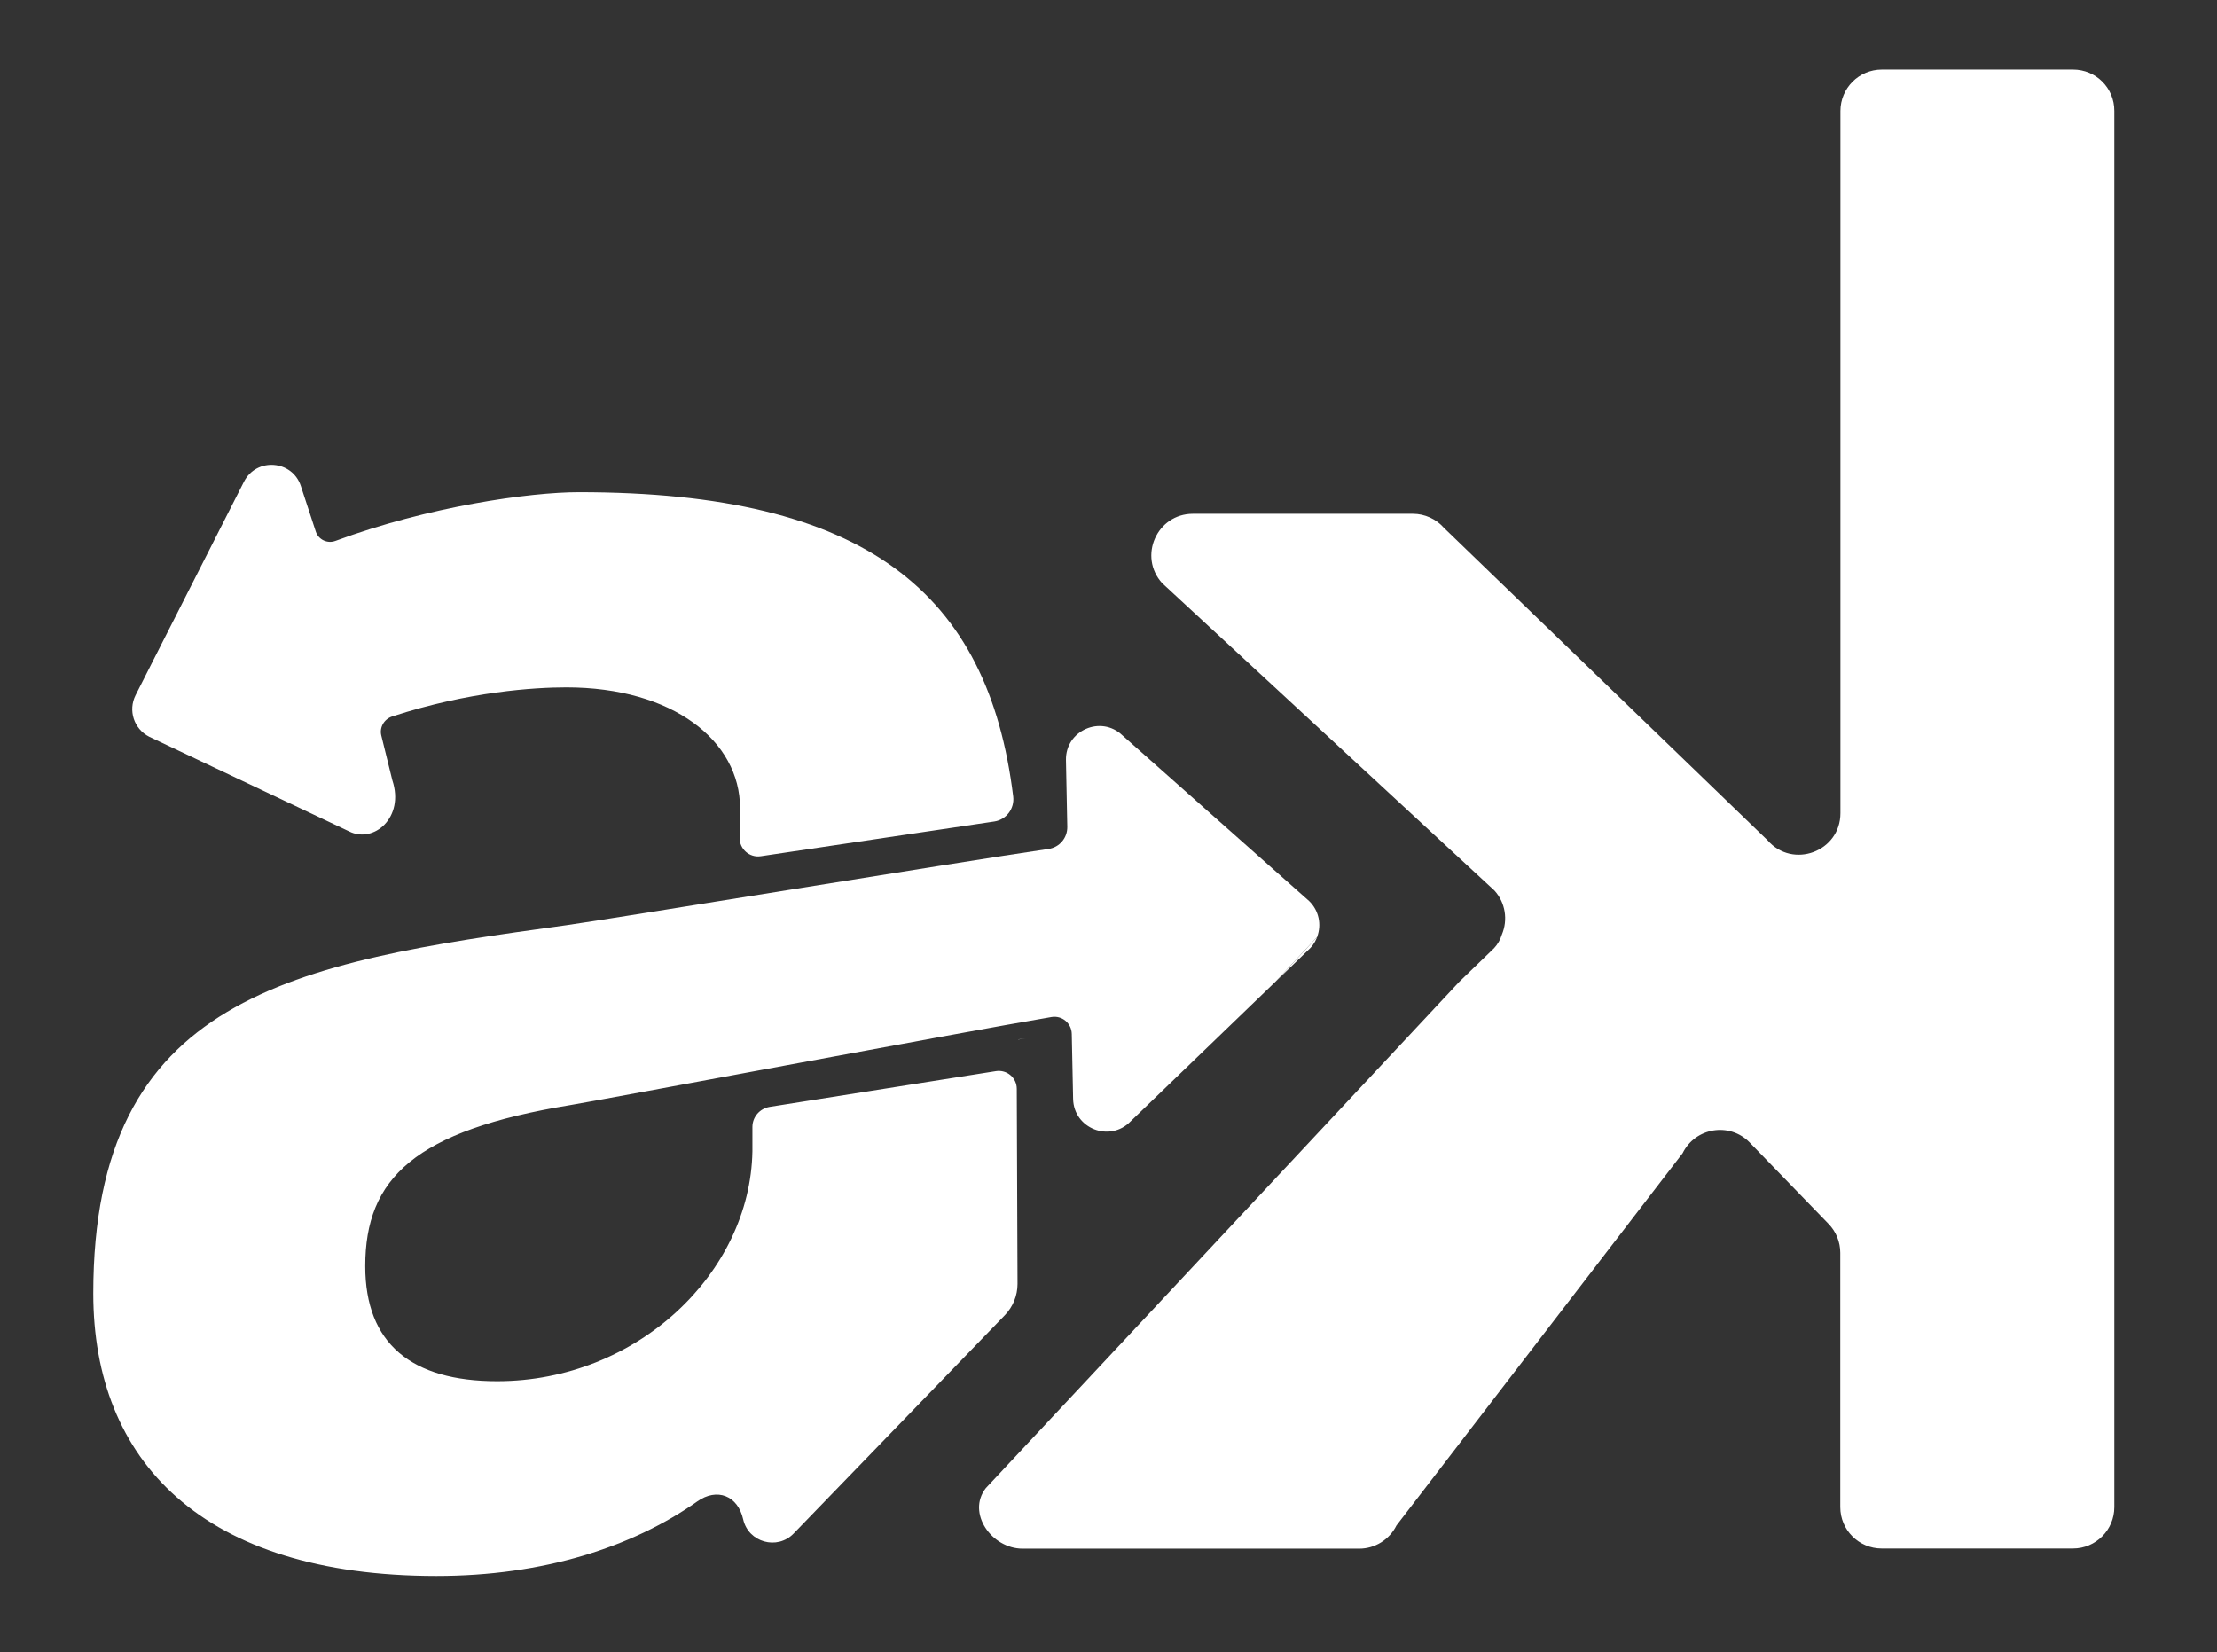
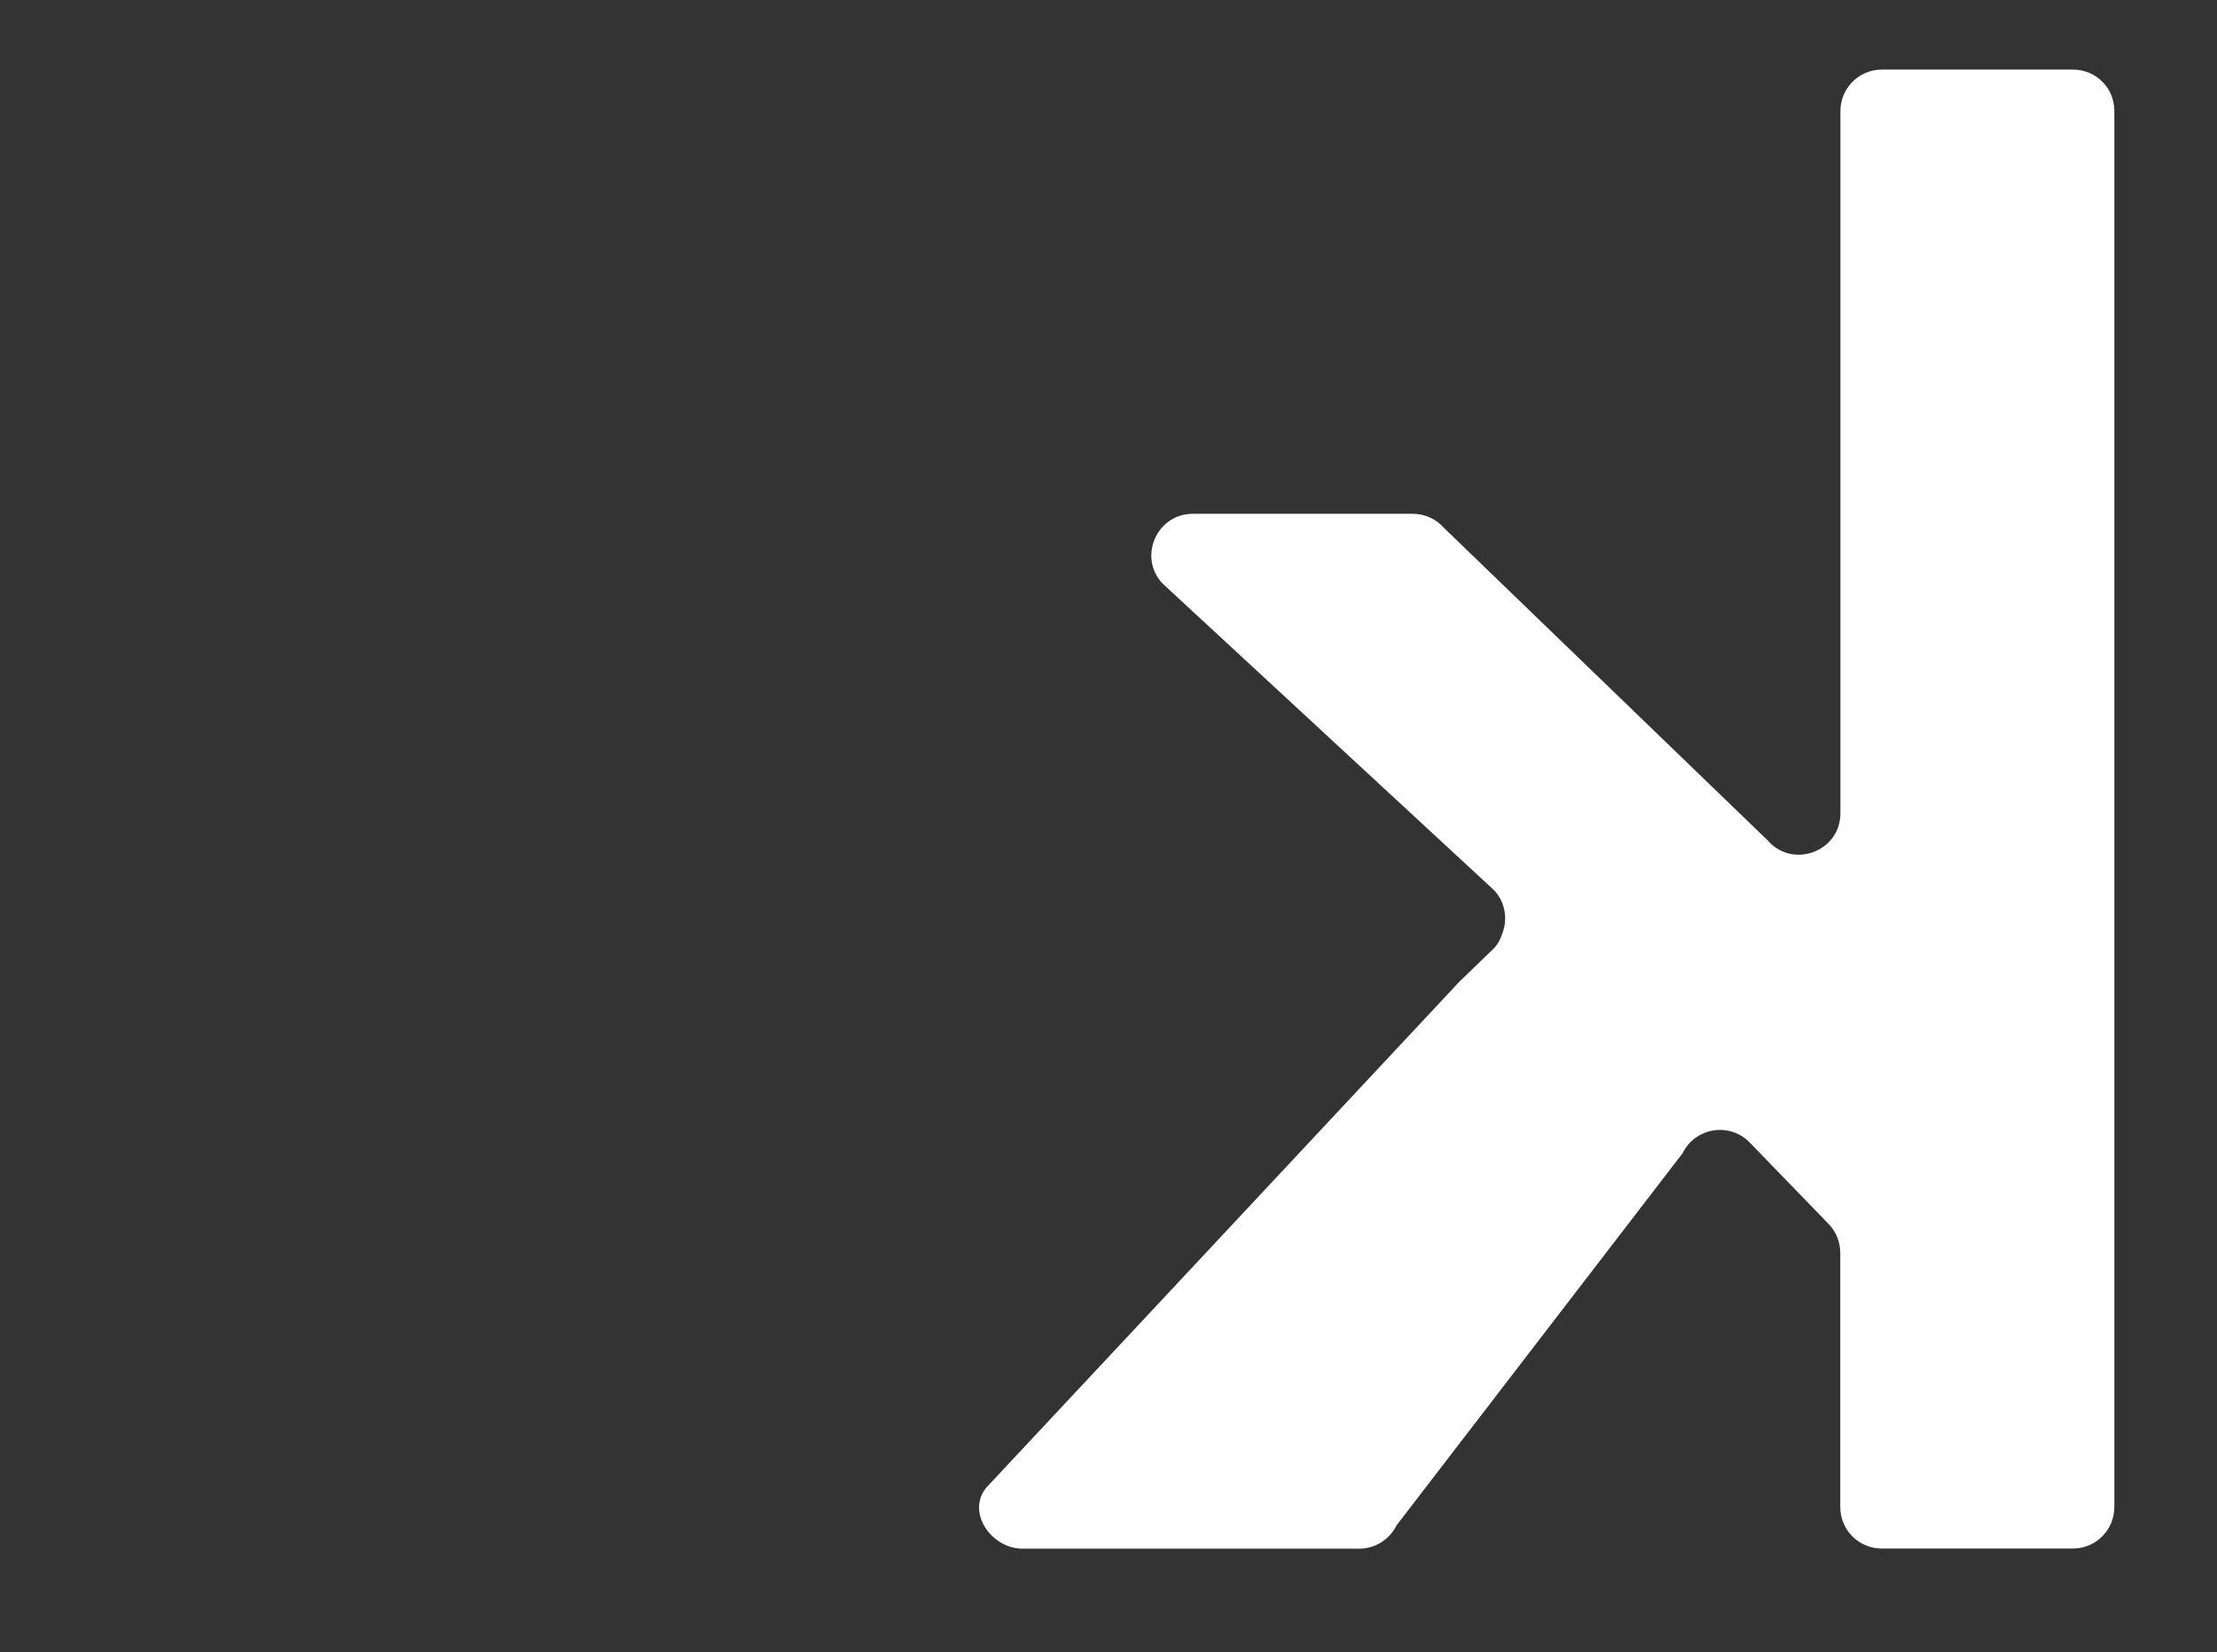
<svg xmlns="http://www.w3.org/2000/svg" height="110.89" viewBox="0 0 148.77 110.89" width="148.77">
  <rect x="0" y="0" width="148.77" height="110.89" fill="#333333" stroke="none" />
  <g fill="#fff">
-     <path d="M68.33 69.76L68.82 69.69 68.33 69.75z" />
-     <path d="M10.01,49.44l13.41,6.35c1.65,0.84,3.74-0.92,2.91-3.42l-0.74-3c-0.14-0.55,0.18-1.11,0.73-1.29 c5.16-1.68,9.56-1.95,11.68-1.95c7.16,0,11.66,3.6,11.66,8.1c0,0.76-0.01,1.42-0.03,1.96c-0.02,0.78,0.66,1.39,1.43,1.27 l15.66-2.33c0.81-0.12,1.37-0.87,1.27-1.68c-1.68-13.66-9.85-20.42-29.15-20.42c-3.29,0-10.1,0.96-16.33,3.27 c-0.54,0.2-1.14-0.08-1.32-0.63l-1-3.05c-0.57-1.75-2.98-1.94-3.82-0.29l-6.2,12.21L9.1,46.65C8.58,47.68,8.99,48.92,10.01,49.44z" />
-     <path d="M68.28,86.16l-0.05-13.09c0-0.74-0.66-1.3-1.39-1.19l-15.19,2.4c-0.67,0.11-1.16,0.68-1.16,1.35v1.63 c-0.14,8.15-7.72,15.43-17.13,15.43c-5.76,0-8.85-2.53-8.85-7.72c0-5.9,3.33-9.1,13.76-10.81c2.09-0.34,25.97-4.84,32.29-5.91 c0.71-0.12,1.35,0.42,1.36,1.14l0.09,4.35c0.04,2,2.47,2.95,3.86,1.51l9.71-9.36l2.77-2.97c0.01-0.02,0.02-0.04,0.04-0.06 c0.3-0.81,0.12-1.75-0.54-2.39L75.32,49.35c-1.44-1.38-3.83-0.33-3.79,1.66l0.09,4.48c0.01,0.74-0.52,1.37-1.25,1.48 c-6.11,0.89-29.41,4.71-32.37,5.12C19.6,64.61,6.26,66.86,6.26,86.8c0,11.23,7.3,18.96,23.03,18.96c7.16,0,13.14-1.93,17.5-5 c1.33-0.94,2.72-0.39,3.08,1.2v0c0.35,1.55,2.29,2.09,3.39,0.95l14.17-14.65C67.98,87.69,68.28,86.94,68.28,86.16z" />
-     <path d="M85.59,65.88l2.33-2.25c0.26-0.27,0.42-0.58,0.52-0.91c-0.03,0.06-0.05,0.13-0.08,0.19L85.59,65.88z" />
    <path d="M139.11,4.67h-12.83c-1.54,0-2.78,1.25-2.78,2.78v47.12c0,2.58-3.2,3.77-4.89,1.82l-21.7-20.95 c-0.53-0.61-1.3-0.96-2.1-0.96H80.05c-2.42,0-3.69,2.87-2.06,4.66l22.29,20.62c0.74,0.81,0.92,1.97,0.5,2.96 c-0.1,0.33-0.27,0.64-0.52,0.91l-2.33,2.25l-20.1,21.5L66.15,99.87c-1.29,1.66,0.39,4.06,2.47,4.06h6.82h15.77 c1.06,0,2.03-0.61,2.5-1.56l19.2-24.98c0.85-1.73,3.16-2.1,4.5-0.72l5.3,5.47c0.5,0.52,0.78,1.21,0.78,1.94v17.06 c0,1.54,1.25,2.78,2.78,2.78h12.83c1.54,0,2.78-1.25,2.78-2.78V7.45C141.89,5.91,140.65,4.67,139.11,4.67z" />
  </g>
</svg>